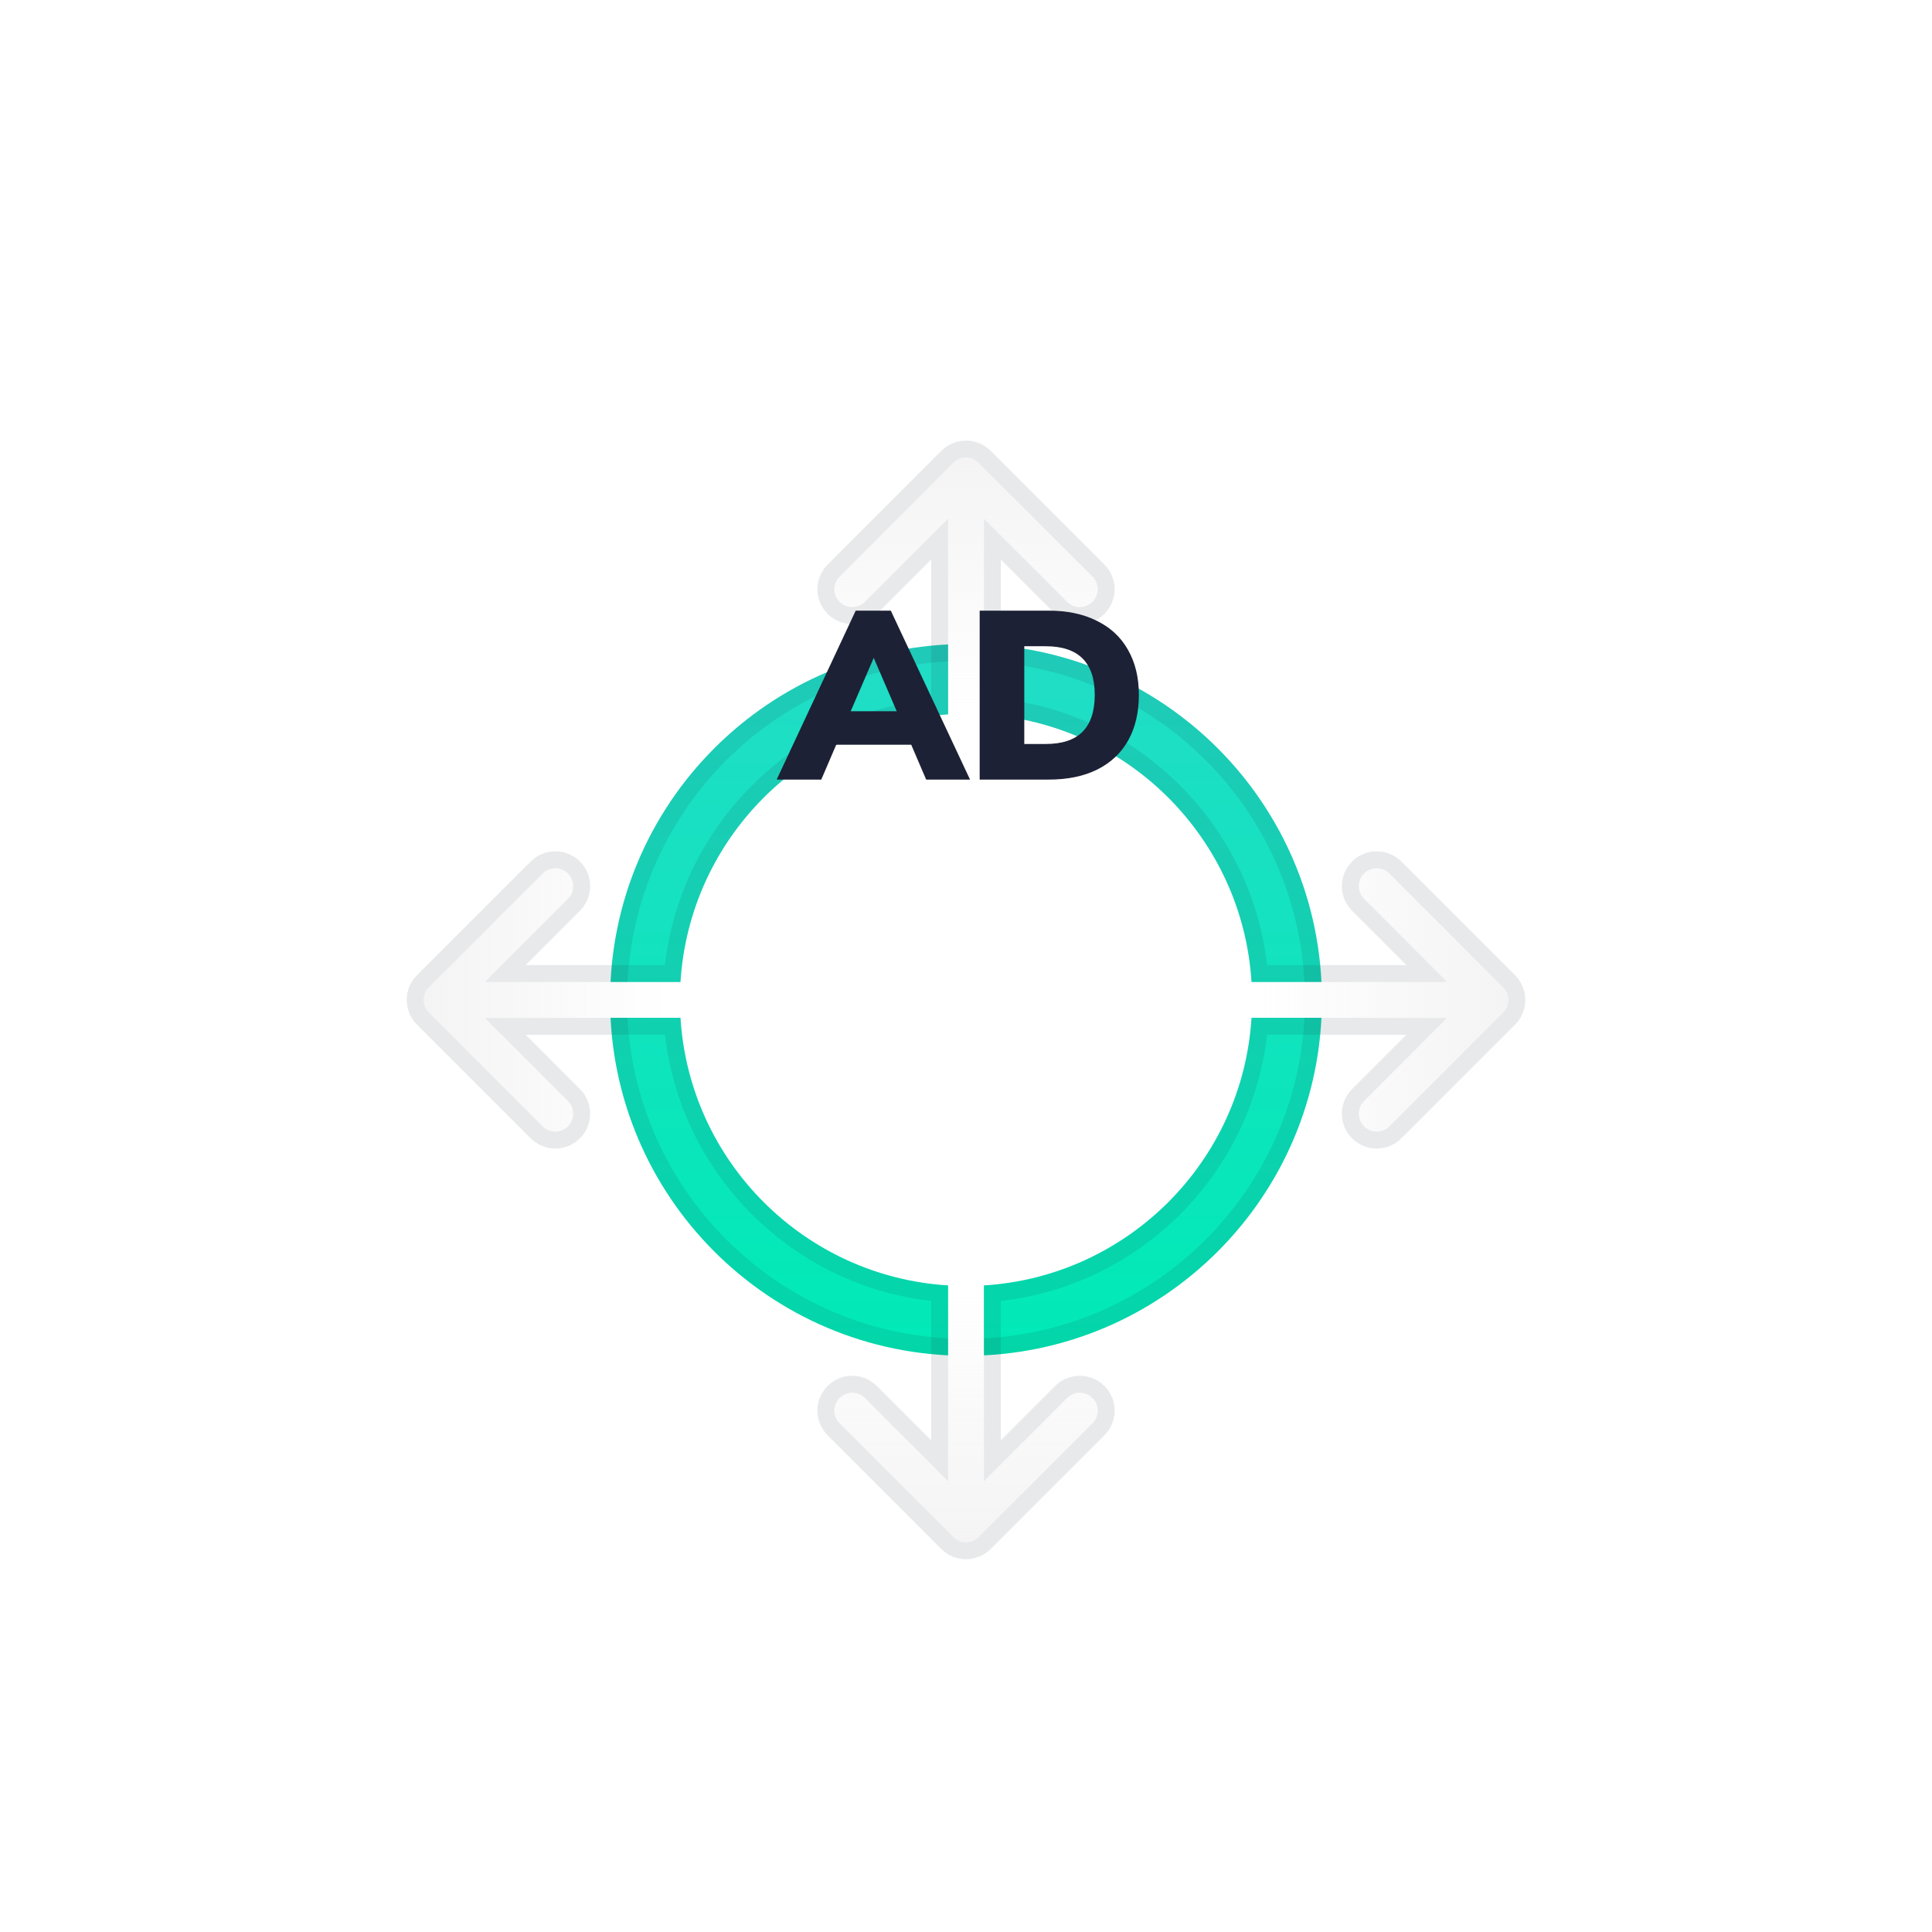
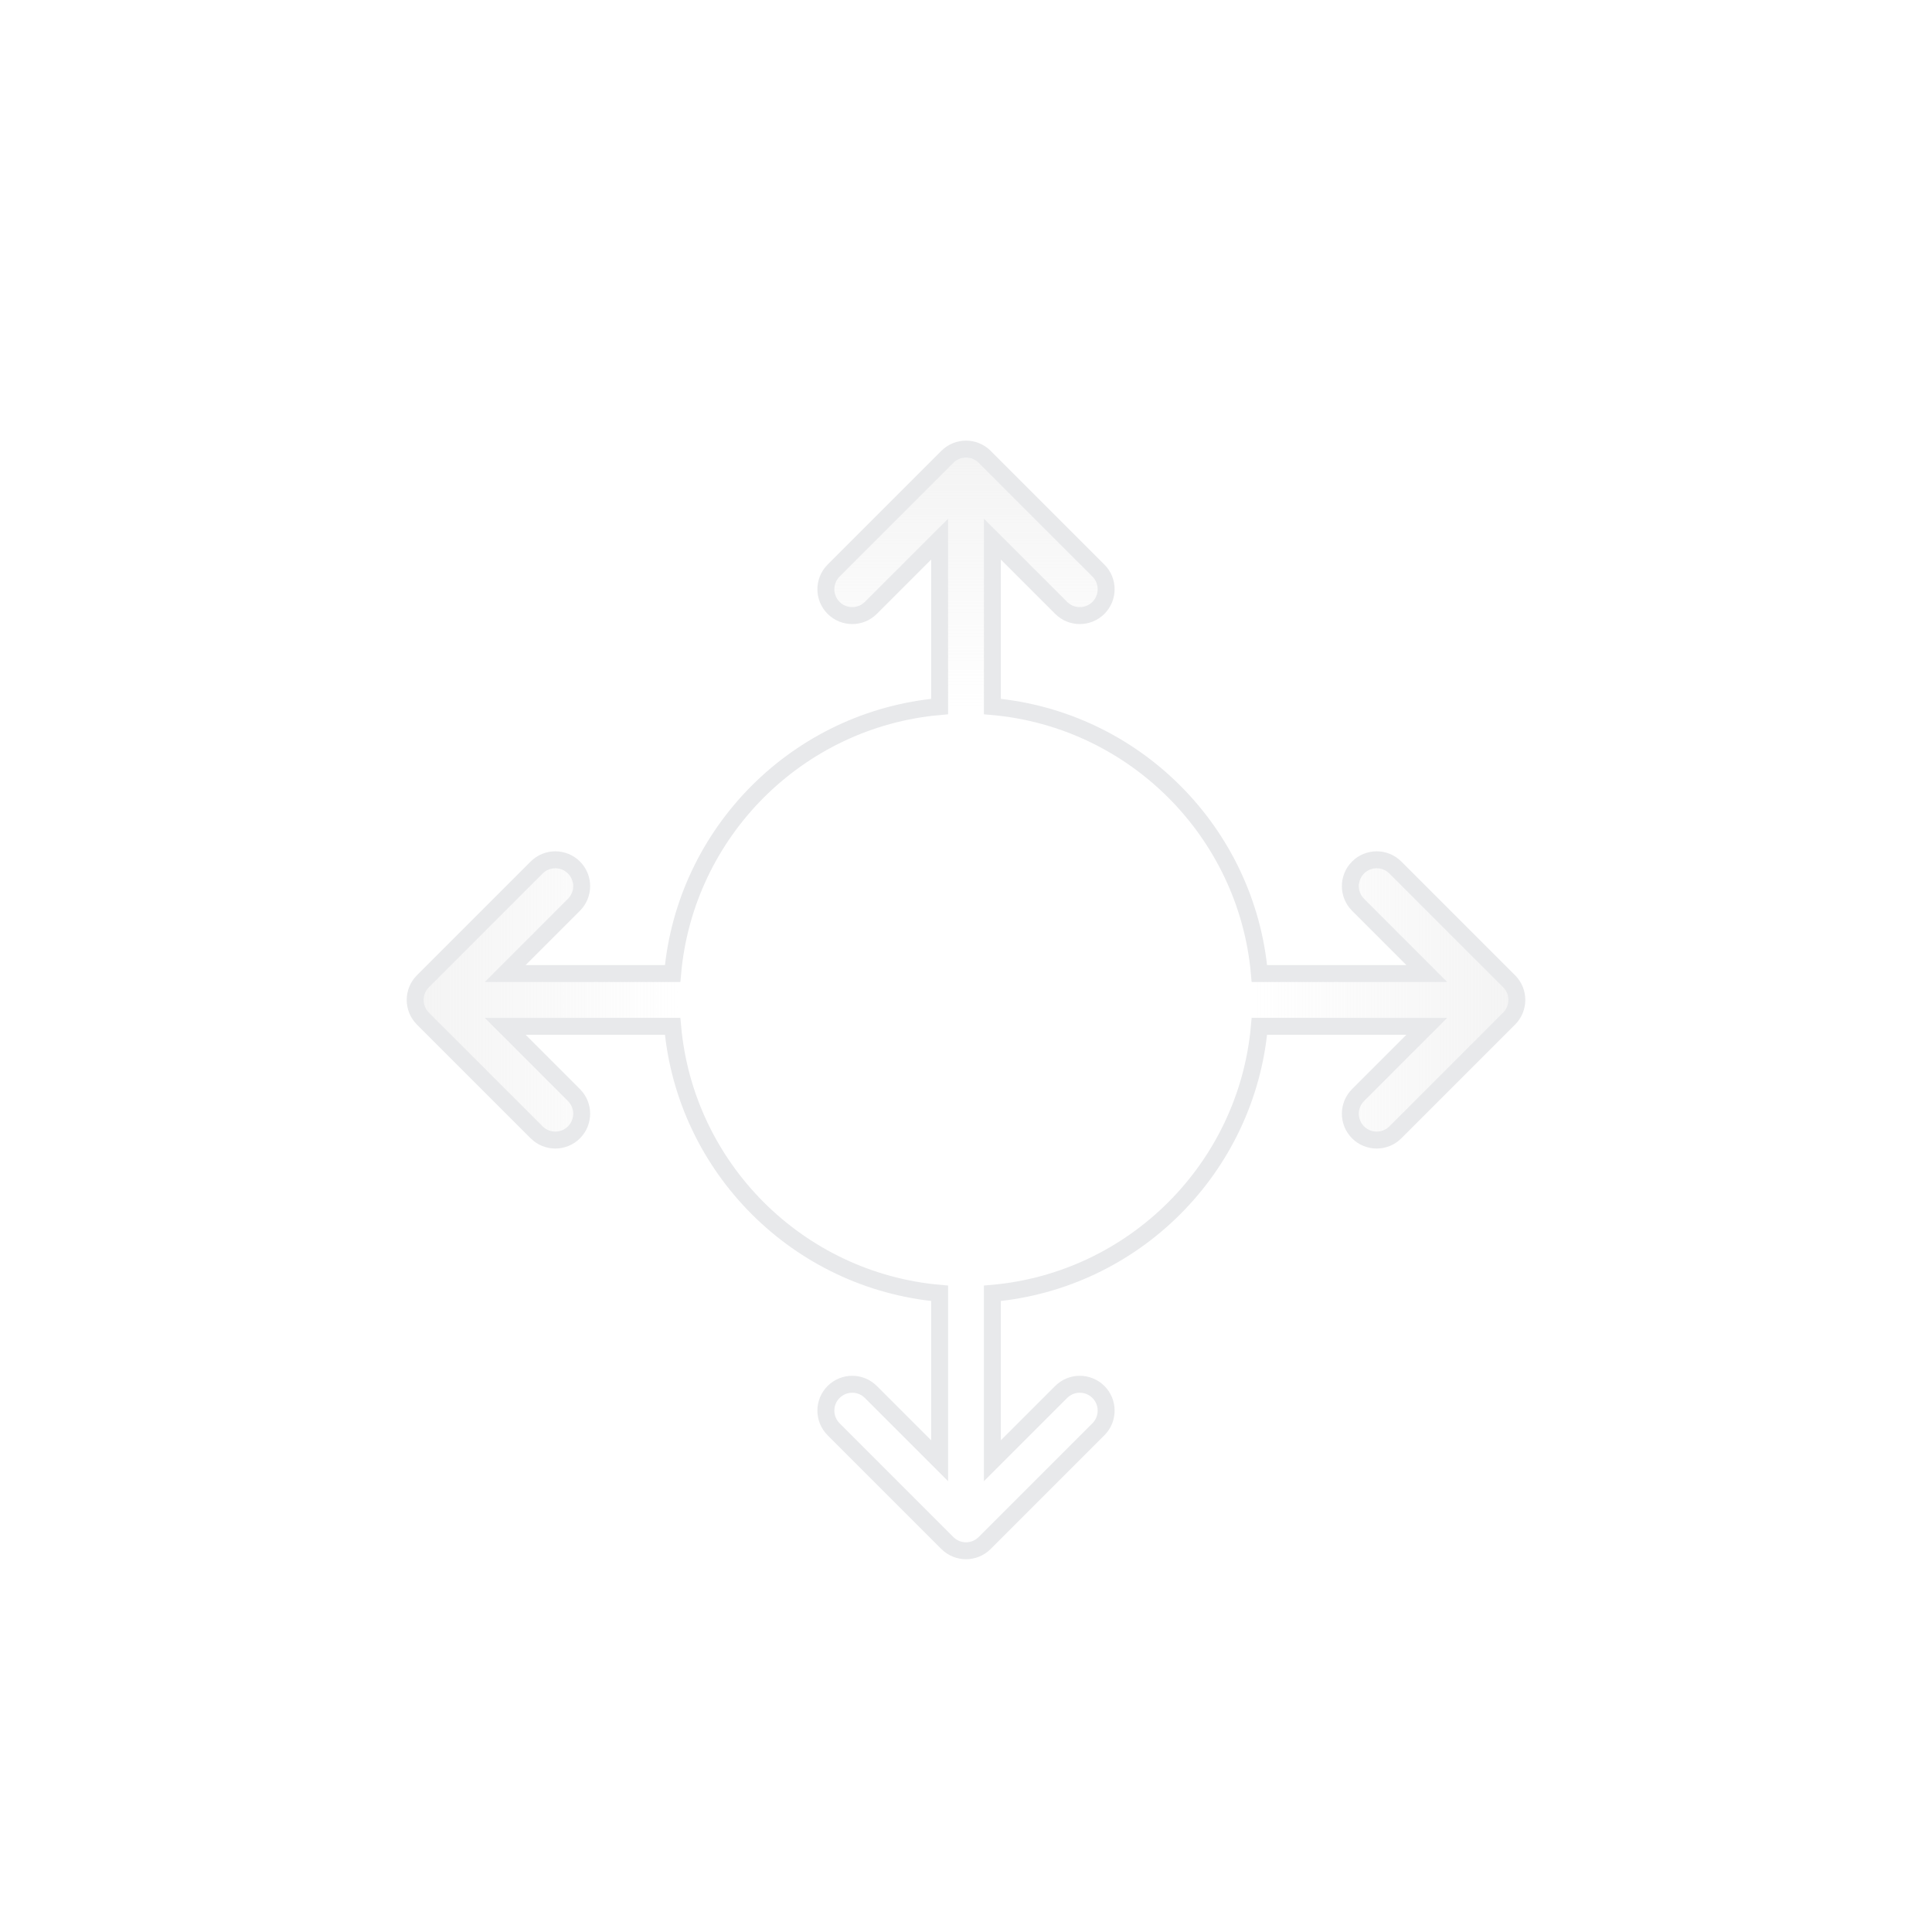
<svg xmlns="http://www.w3.org/2000/svg" xmlns:xlink="http://www.w3.org/1999/xlink" fill="none" height="114" viewBox="0 0 114 114" width="114">
  <filter id="a" color-interpolation-filters="sRGB" filterUnits="userSpaceOnUse" height="90" width="90" x="12" y="12">
    <feFlood flood-opacity="0" result="BackgroundImageFix" />
    <feColorMatrix in="SourceAlpha" type="matrix" values="0 0 0 0 0 0 0 0 0 0 0 0 0 0 0 0 0 0 127 0" />
    <feOffset dy="2" />
    <feGaussianBlur stdDeviation="2" />
    <feColorMatrix type="matrix" values="0 0 0 0 0.114 0 0 0 0 0.129 0 0 0 0 0.208 0 0 0 0.05 0" />
    <feBlend in2="BackgroundImageFix" mode="normal" result="effect1_dropShadow" />
    <feColorMatrix in="SourceAlpha" type="matrix" values="0 0 0 0 0 0 0 0 0 0 0 0 0 0 0 0 0 0 127 0" />
    <feOffset dy="16" />
    <feGaussianBlur stdDeviation="12" />
    <feColorMatrix type="matrix" values="0 0 0 0 0.114 0 0 0 0 0.129 0 0 0 0 0.208 0 0 0 0.05 0" />
    <feBlend in2="effect1_dropShadow" mode="normal" result="effect2_dropShadow" />
    <feBlend in="SourceGraphic" in2="effect2_dropShadow" mode="normal" result="shape" />
  </filter>
  <filter id="b" color-interpolation-filters="sRGB" filterUnits="userSpaceOnUse" height="114" width="114" x="0" y="0">
    <feFlood flood-opacity="0" result="BackgroundImageFix" />
    <feColorMatrix in="SourceAlpha" type="matrix" values="0 0 0 0 0 0 0 0 0 0 0 0 0 0 0 0 0 0 127 0" />
    <feOffset dy="2" />
    <feGaussianBlur stdDeviation="2" />
    <feColorMatrix type="matrix" values="0 0 0 0 0.114 0 0 0 0 0.129 0 0 0 0 0.208 0 0 0 0.05 0" />
    <feBlend in2="BackgroundImageFix" mode="normal" result="effect1_dropShadow" />
    <feColorMatrix in="SourceAlpha" type="matrix" values="0 0 0 0 0 0 0 0 0 0 0 0 0 0 0 0 0 0 127 0" />
    <feOffset dy="16" />
    <feGaussianBlur stdDeviation="12" />
    <feColorMatrix type="matrix" values="0 0 0 0 0.114 0 0 0 0 0.129 0 0 0 0 0.208 0 0 0 0.05 0" />
    <feBlend in2="effect1_dropShadow" mode="normal" result="effect2_dropShadow" />
    <feBlend in="SourceGraphic" in2="effect2_dropShadow" mode="normal" result="shape" />
  </filter>
  <linearGradient id="c" gradientUnits="userSpaceOnUse" x1="57" x2="57" y1="20" y2="62">
    <stop offset="0" stop-color="#21ddc6" />
    <stop offset="1" stop-color="#00eab6" />
  </linearGradient>
  <linearGradient id="d">
    <stop offset="0" stop-color="#f4f4f4" />
    <stop offset="1" stop-color="#f4f4f4" stop-opacity="0" />
  </linearGradient>
  <linearGradient id="e" gradientUnits="userSpaceOnUse" x1="57" x2="57" xlink:href="#d" y1="9" y2="24" />
  <linearGradient id="f" gradientUnits="userSpaceOnUse" x1="57" x2="57" xlink:href="#d" y1="73" y2="58" />
  <linearGradient id="g" gradientUnits="userSpaceOnUse" x1="89" x2="74" xlink:href="#d" y1="41" y2="41" />
  <linearGradient id="h" gradientUnits="userSpaceOnUse" x1="25" x2="40" xlink:href="#d" y1="41" y2="41" />
  <g filter="url(#a)">
-     <path d="m78 41c0 11.598-9.402 21-21 21s-21-9.402-21-21 9.402-21 21-21 21 9.402 21 21z" fill="url(#c)" />
-     <path d="m77.5 41c0 11.322-9.178 20.5-20.5 20.5s-20.5-9.178-20.5-20.5 9.178-20.5 20.5-20.5 20.5 9.178 20.5 20.5z" stroke="#1d2135" stroke-opacity=".1" />
-   </g>
+     </g>
  <g filter="url(#b)">
-     <path d="m49.54 16.023 6.714-6.714c.412-.412 1.08-.412 1.492 0l6.714 6.714c.412.412.412 1.08 0 1.492-.412.412-1.08.412-1.492 0l-4.913-4.913v11.552c8.482.523 15.269 7.31 15.792 15.792h11.552l-4.913-4.913c-.412-.412-.412-1.08 0-1.492s1.08-.412 1.492 0l6.714 6.714c.412.412.412 1.08 0 1.492l-6.714 6.714c-.412.412-1.08.412-1.492 0s-.412-1.08 0-1.492l4.913-4.913h-11.552c-.523 8.482-7.31 15.269-15.792 15.792v11.552l4.913-4.913c.412-.412 1.08-.412 1.492 0s.412 1.08 0 1.492l-6.714 6.714c-.412.412-1.08.412-1.492 0l-6.714-6.714c-.412-.412-.412-1.08 0-1.492s1.08-.412 1.492 0l4.913 4.913v-11.552c-8.482-.523-15.269-7.31-15.792-15.792h-11.552l4.913 4.913c.412.412.412 1.08 0 1.492-.412.412-1.08.412-1.492 0l-6.714-6.714c-.412-.412-.412-1.08 0-1.492l6.714-6.714c.412-.412 1.08-.412 1.492 0s.412 1.08 0 1.492l-4.913 4.913h11.552c.523-8.482 7.31-15.269 15.792-15.792v-11.552l-4.913 4.913c-.412.412-1.08.412-1.492 0-.412-.412-.412-1.08 0-1.492z" fill="#fff" />
    <path d="m49.54 16.023 6.714-6.714c.412-.412 1.08-.412 1.492 0l6.714 6.714c.412.412.412 1.08 0 1.492-.412.412-1.08.412-1.492 0l-4.913-4.913v11.552c8.482.523 15.269 7.31 15.792 15.792h11.552l-4.913-4.913c-.412-.412-.412-1.08 0-1.492s1.08-.412 1.492 0l6.714 6.714c.412.412.412 1.08 0 1.492l-6.714 6.714c-.412.412-1.08.412-1.492 0s-.412-1.08 0-1.492l4.913-4.913h-11.552c-.523 8.482-7.31 15.269-15.792 15.792v11.552l4.913-4.913c.412-.412 1.08-.412 1.492 0s.412 1.08 0 1.492l-6.714 6.714c-.412.412-1.08.412-1.492 0l-6.714-6.714c-.412-.412-.412-1.08 0-1.492s1.08-.412 1.492 0l4.913 4.913v-11.552c-8.482-.523-15.269-7.31-15.792-15.792h-11.552l4.913 4.913c.412.412.412 1.08 0 1.492-.412.412-1.08.412-1.492 0l-6.714-6.714c-.412-.412-.412-1.08 0-1.492l6.714-6.714c.412-.412 1.08-.412 1.492 0s.412 1.08 0 1.492l-4.913 4.913h11.552c.523-8.482 7.31-15.269 15.792-15.792v-11.552l-4.913 4.913c-.412.412-1.08.412-1.492 0-.412-.412-.412-1.08 0-1.492z" fill="url(#e)" />
-     <path d="m49.54 16.023 6.714-6.714c.412-.412 1.08-.412 1.492 0l6.714 6.714c.412.412.412 1.08 0 1.492-.412.412-1.08.412-1.492 0l-4.913-4.913v11.552c8.482.523 15.269 7.31 15.792 15.792h11.552l-4.913-4.913c-.412-.412-.412-1.08 0-1.492s1.08-.412 1.492 0l6.714 6.714c.412.412.412 1.08 0 1.492l-6.714 6.714c-.412.412-1.08.412-1.492 0s-.412-1.08 0-1.492l4.913-4.913h-11.552c-.523 8.482-7.31 15.269-15.792 15.792v11.552l4.913-4.913c.412-.412 1.08-.412 1.492 0s.412 1.08 0 1.492l-6.714 6.714c-.412.412-1.08.412-1.492 0l-6.714-6.714c-.412-.412-.412-1.08 0-1.492s1.08-.412 1.492 0l4.913 4.913v-11.552c-8.482-.523-15.269-7.31-15.792-15.792h-11.552l4.913 4.913c.412.412.412 1.08 0 1.492-.412.412-1.08.412-1.492 0l-6.714-6.714c-.412-.412-.412-1.08 0-1.492l6.714-6.714c.412-.412 1.08-.412 1.492 0s.412 1.08 0 1.492l-4.913 4.913h11.552c.523-8.482 7.31-15.269 15.792-15.792v-11.552l-4.913 4.913c-.412.412-1.08.412-1.492 0-.412-.412-.412-1.08 0-1.492z" fill="url(#f)" />
    <path d="m49.54 16.023 6.714-6.714c.412-.412 1.08-.412 1.492 0l6.714 6.714c.412.412.412 1.08 0 1.492-.412.412-1.08.412-1.492 0l-4.913-4.913v11.552c8.482.523 15.269 7.31 15.792 15.792h11.552l-4.913-4.913c-.412-.412-.412-1.08 0-1.492s1.08-.412 1.492 0l6.714 6.714c.412.412.412 1.08 0 1.492l-6.714 6.714c-.412.412-1.08.412-1.492 0s-.412-1.08 0-1.492l4.913-4.913h-11.552c-.523 8.482-7.31 15.269-15.792 15.792v11.552l4.913-4.913c.412-.412 1.08-.412 1.492 0s.412 1.08 0 1.492l-6.714 6.714c-.412.412-1.08.412-1.492 0l-6.714-6.714c-.412-.412-.412-1.08 0-1.492s1.08-.412 1.492 0l4.913 4.913v-11.552c-8.482-.523-15.269-7.31-15.792-15.792h-11.552l4.913 4.913c.412.412.412 1.08 0 1.492-.412.412-1.08.412-1.492 0l-6.714-6.714c-.412-.412-.412-1.08 0-1.492l6.714-6.714c.412-.412 1.08-.412 1.492 0s.412 1.08 0 1.492l-4.913 4.913h11.552c.523-8.482 7.31-15.269 15.792-15.792v-11.552l-4.913 4.913c-.412.412-1.08.412-1.492 0-.412-.412-.412-1.08 0-1.492z" fill="url(#g)" />
    <path d="m49.54 16.023 6.714-6.714c.412-.412 1.08-.412 1.492 0l6.714 6.714c.412.412.412 1.08 0 1.492-.412.412-1.08.412-1.492 0l-4.913-4.913v11.552c8.482.523 15.269 7.31 15.792 15.792h11.552l-4.913-4.913c-.412-.412-.412-1.08 0-1.492s1.08-.412 1.492 0l6.714 6.714c.412.412.412 1.08 0 1.492l-6.714 6.714c-.412.412-1.08.412-1.492 0s-.412-1.08 0-1.492l4.913-4.913h-11.552c-.523 8.482-7.31 15.269-15.792 15.792v11.552l4.913-4.913c.412-.412 1.08-.412 1.492 0s.412 1.08 0 1.492l-6.714 6.714c-.412.412-1.08.412-1.492 0l-6.714-6.714c-.412-.412-.412-1.08 0-1.492s1.08-.412 1.492 0l4.913 4.913v-11.552c-8.482-.523-15.269-7.31-15.792-15.792h-11.552l4.913 4.913c.412.412.412 1.08 0 1.492-.412.412-1.08.412-1.492 0l-6.714-6.714c-.412-.412-.412-1.08 0-1.492l6.714-6.714c.412-.412 1.08-.412 1.492 0s.412 1.08 0 1.492l-4.913 4.913h11.552c.523-8.482 7.31-15.269 15.792-15.792v-11.552l-4.913 4.913c-.412.412-1.08.412-1.492 0-.412-.412-.412-1.08 0-1.492z" fill="url(#h)" />
    <path d="m55.901 8.955-6.714 6.714c-.607.607-.607 1.592 0 2.199.607.607 1.592.607 2.199 0l4.059-4.059v9.881c-8.358.741-15.014 7.398-15.756 15.756h-9.881l4.059-4.059c.607-.607.607-1.592 0-2.199-.607-.607-1.592-.607-2.199 0l-6.714 6.714c-.607.607-.607 1.592 0 2.199l6.714 6.714c.607.607 1.592.607 2.199 0 .607-.607.607-1.592 0-2.199l-4.059-4.059h9.881c.741 8.358 7.398 15.014 15.756 15.756v9.881l-4.059-4.059c-.607-.607-1.592-.607-2.199 0-.607.607-.607 1.592 0 2.199l6.714 6.714c.607.607 1.592.607 2.199 0l6.714-6.714c.607-.607.607-1.592 0-2.199-.607-.607-1.592-.607-2.199 0l-4.059 4.059v-9.881c8.358-.741 15.014-7.398 15.756-15.756h9.881l-4.059 4.059c-.607.607-.607 1.592 0 2.199.607.607 1.592.607 2.199 0l6.714-6.714c.607-.607.607-1.592 0-2.199l-6.714-6.714c-.607-.607-1.592-.607-2.199 0-.607.607-.607 1.592 0 2.199l4.059 4.059h-9.881c-.741-8.358-7.398-15.014-15.756-15.756v-9.881l4.059 4.059c.607.607 1.592.607 2.199 0 .607-.607.607-1.592 0-2.199l-6.714-6.714c-.607-.607-1.592-.607-2.199 0z" stroke="#1d2135" stroke-opacity=".1" />
  </g>
-   <path d="m54.649 46-.882-2.058h-4.424l-.882 2.058h-2.632l4.662-9.968h2.072l4.676 9.968zm-4.452-4.032h2.716l-1.358-3.15zm7.61-5.936h4.074c1.101 0 2.049.201 2.842.602.803.392 1.414.961 1.834 1.708.429.747.644 1.633.644 2.66 0 1.036-.21 1.932-.63 2.688-.42.747-1.031 1.321-1.834 1.722-.793.392-1.745.588-2.856.588h-4.074zm3.892 7.868c.971 0 1.694-.238 2.17-.714.485-.485.728-1.213.728-2.184 0-1.913-.966-2.87-2.898-2.87h-1.26v5.768z" fill="#1d2135" />
</svg>